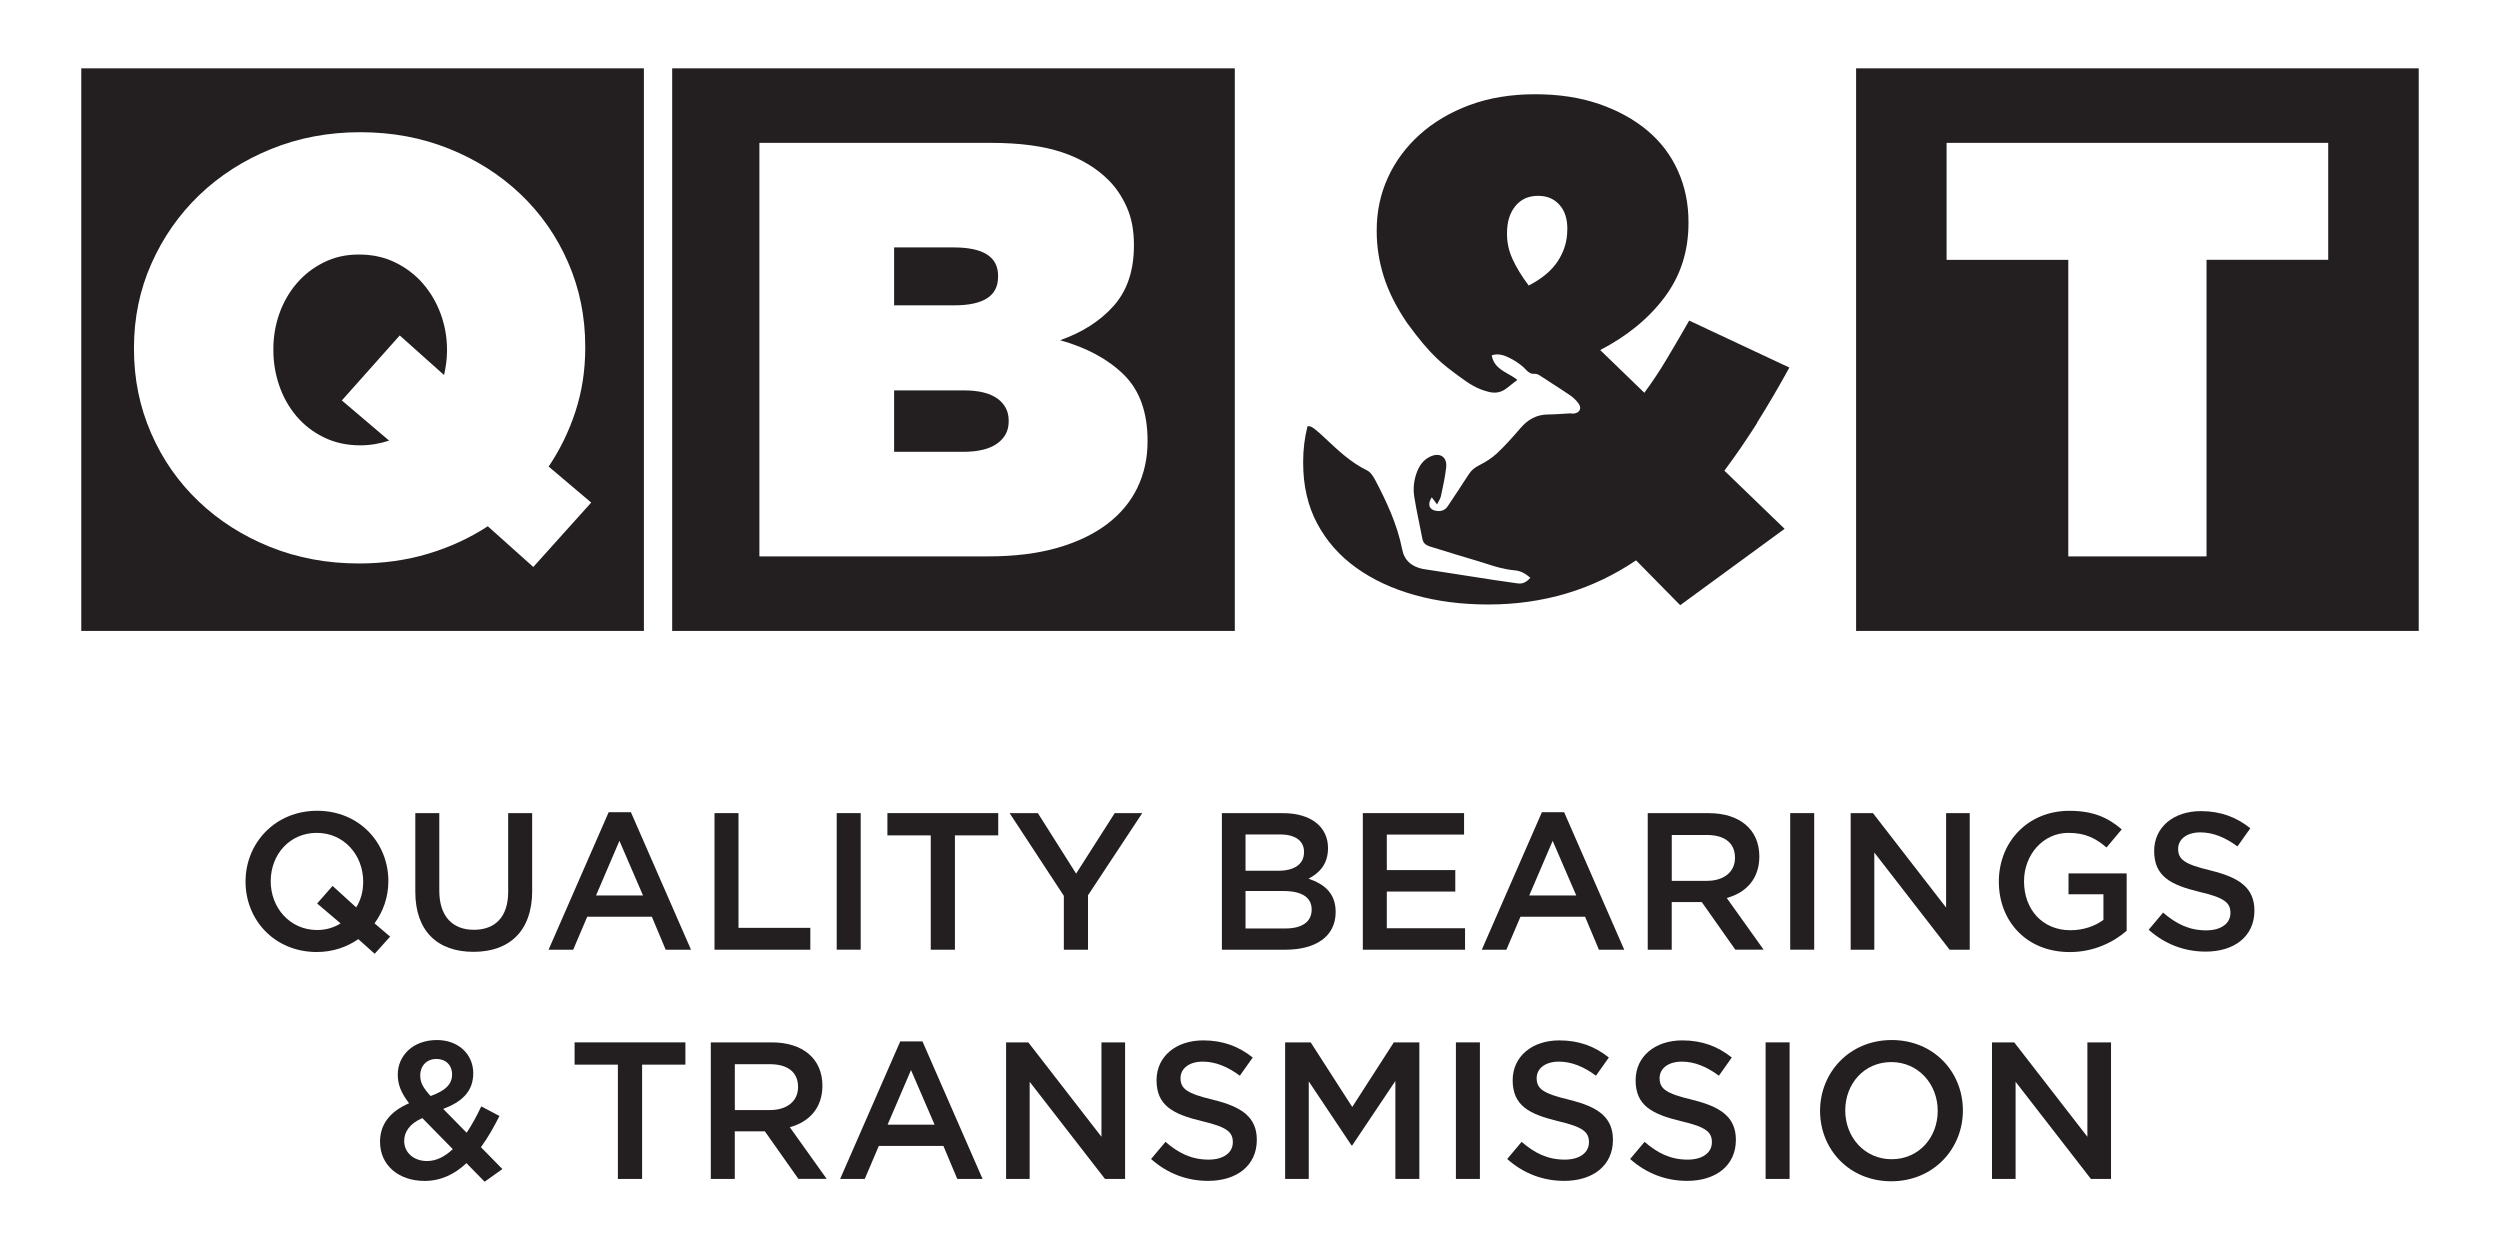
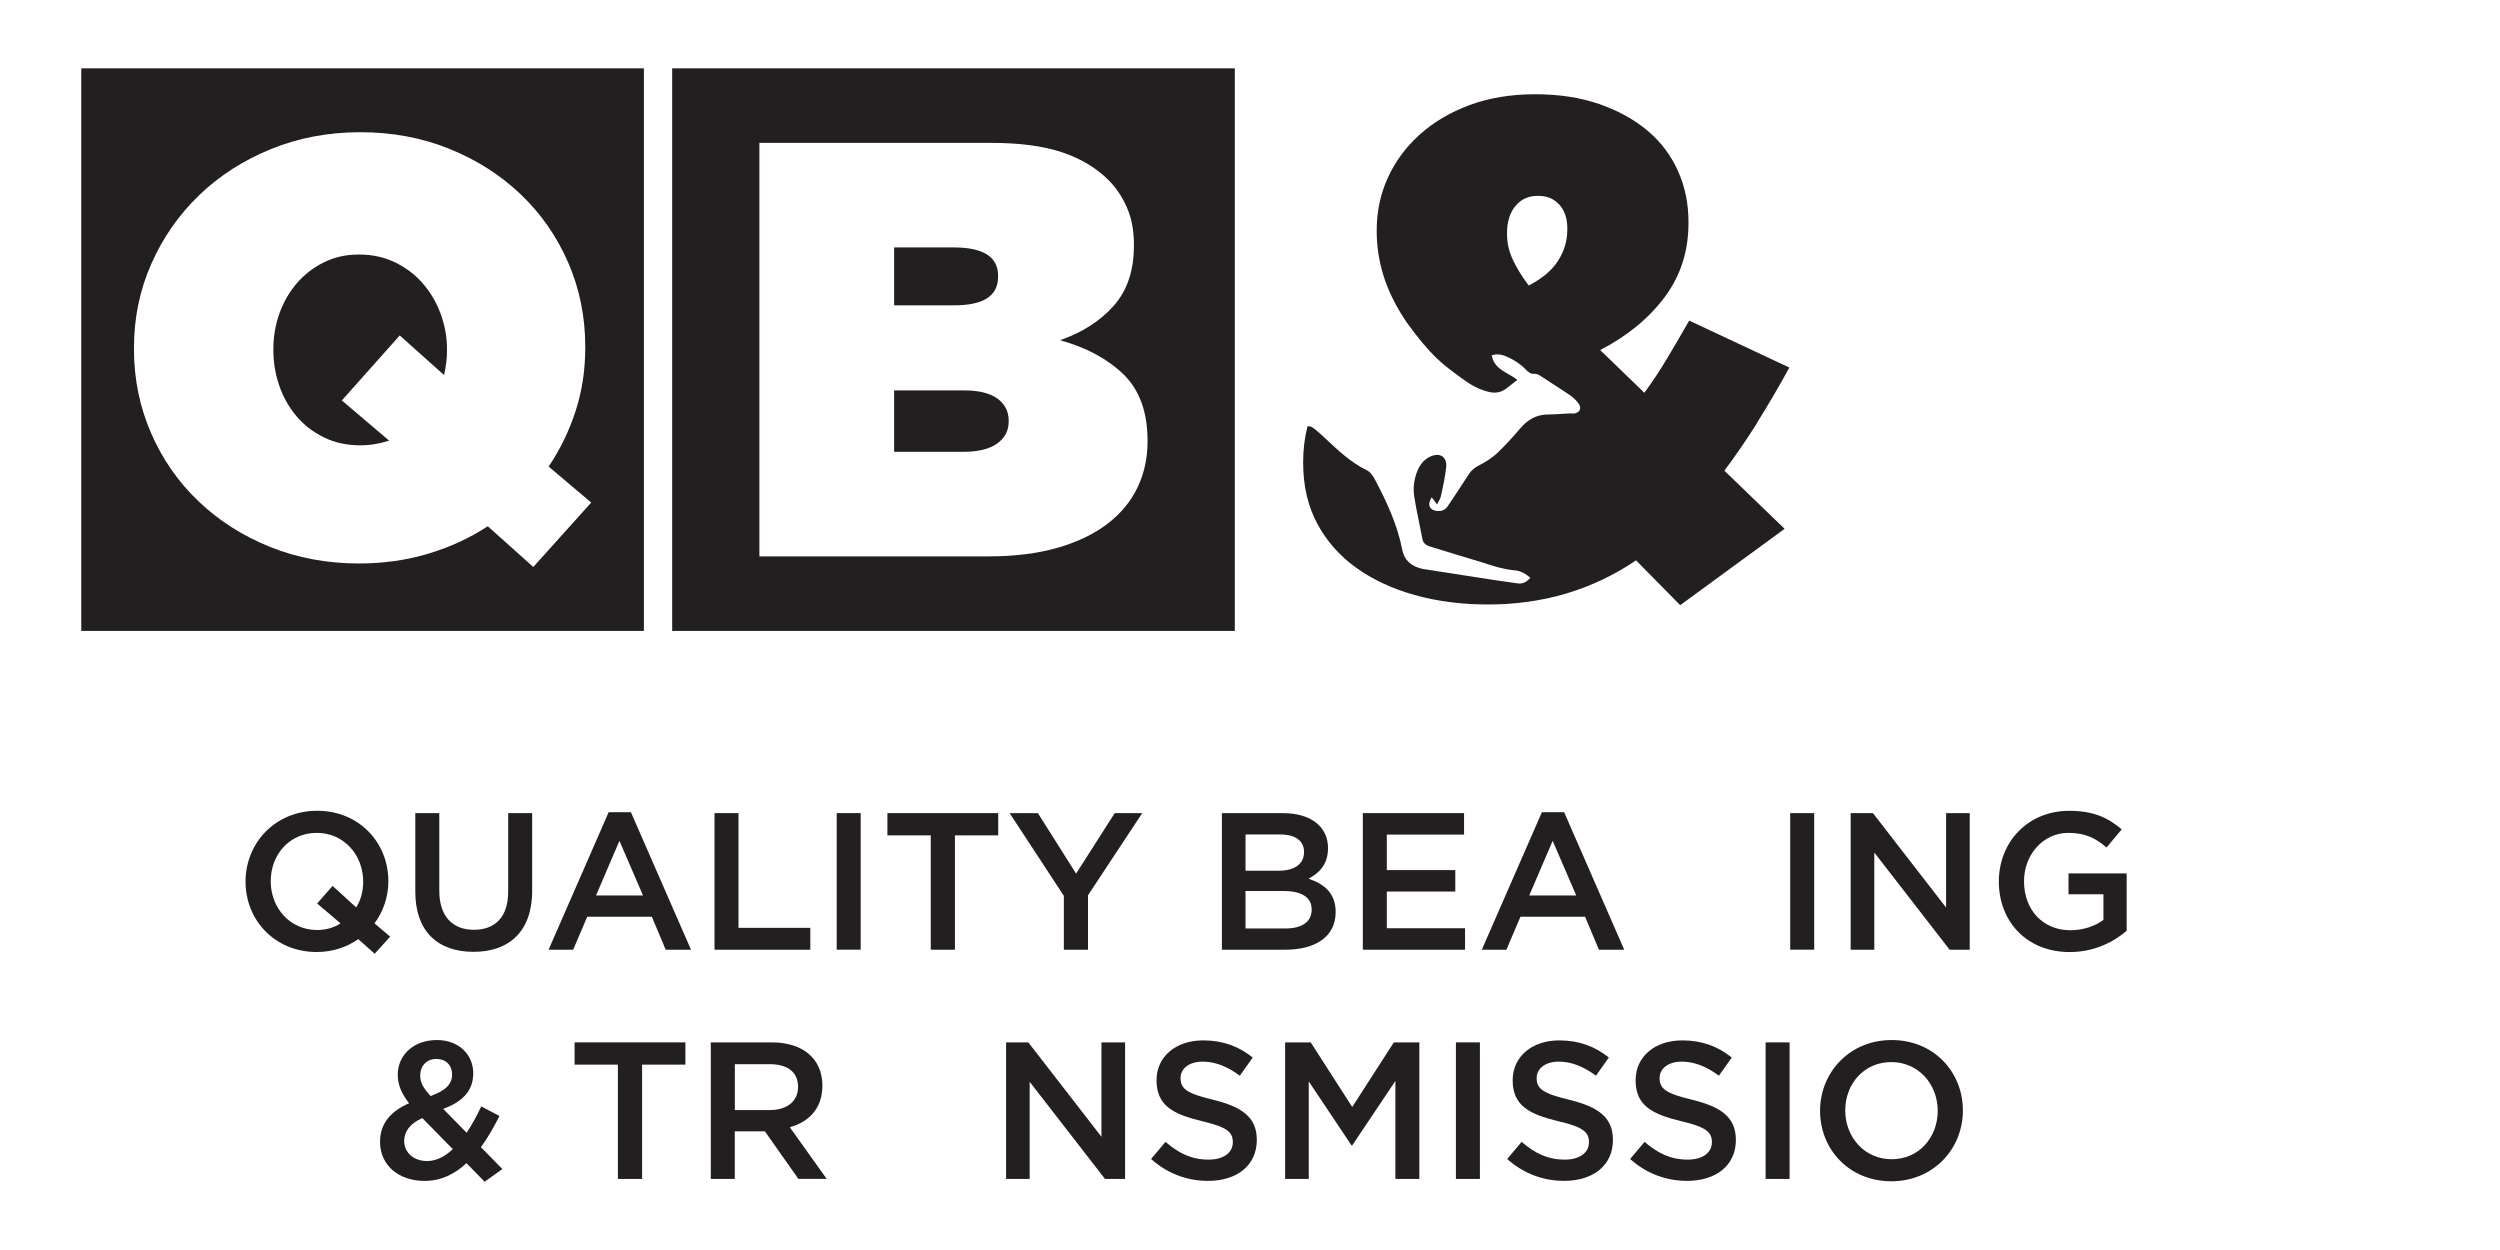
<svg xmlns="http://www.w3.org/2000/svg" id="Layer_1" viewBox="0 0 566.93 283.46">
  <defs>
    <style>.cls-1{fill:#231f20;}</style>
  </defs>
  <g>
    <path class="cls-1" d="M88.47,212.4l-3.5,3.89-3.72-3.32c-2.61,1.81-5.8,2.92-9.42,2.92-9.51,0-16.15-7.21-16.15-15.97s6.73-16.06,16.24-16.06,16.15,7.21,16.15,15.97c0,3.54-1.15,6.86-3.14,9.56l3.54,3.01Zm-16.55-7.52l3.5-3.98,5.35,4.87c1.06-1.64,1.59-3.67,1.59-5.84,0-6.06-4.38-11.06-10.53-11.06s-10.44,4.91-10.44,10.97,4.38,11.06,10.53,11.06c2.04,0,3.85-.57,5.31-1.5l-5.31-4.51Z" />
    <path class="cls-1" d="M120.69,201.96c0,9.25-5.22,13.89-13.32,13.89s-13.19-4.65-13.19-13.63v-17.83h5.44v17.61c0,5.75,2.97,8.85,7.83,8.85s7.79-2.92,7.79-8.63v-17.83h5.44v17.57Z" />
    <path class="cls-1" d="M156.71,215.37h-5.75l-3.14-7.48h-14.65l-3.19,7.48h-5.58l13.63-31.19h5.04l13.63,31.19Zm-16.24-24.69l-5.31,12.39h10.66l-5.35-12.39Z" />
    <polygon class="cls-1" points="162.03 184.39 167.47 184.39 167.47 210.41 183.76 210.41 183.76 215.37 162.03 215.37 162.03 184.39" />
    <rect class="cls-1" x="189.74" y="184.39" width="5.44" height="30.97" />
    <polygon class="cls-1" points="216.55 215.37 211.07 215.37 211.07 189.44 201.24 189.44 201.24 184.39 226.37 184.39 226.37 189.44 216.55 189.44 216.55 215.37" />
    <polygon class="cls-1" points="246.73 215.37 241.25 215.37 241.25 203.15 228.95 184.39 235.36 184.39 244.03 198.11 252.79 184.39 259.03 184.39 246.73 203.02 246.73 215.37" />
    <path class="cls-1" d="M301.16,192.31c0,3.8-2.12,5.75-4.42,6.95,3.63,1.24,6.15,3.32,6.15,7.57,0,5.58-4.56,8.54-11.46,8.54h-14.34v-30.97h13.89c6.24,0,10.18,3.05,10.18,7.92m-5.44,.89c0-2.52-1.95-3.98-5.44-3.98h-7.83v8.23h7.43c3.5,0,5.84-1.37,5.84-4.25m1.73,13.05c0-2.65-2.08-4.2-6.37-4.2h-8.63v8.49h9.03c3.72,0,5.97-1.46,5.97-4.29" />
    <polygon class="cls-1" points="332.01 189.26 314.49 189.26 314.49 197.31 330.02 197.31 330.02 202.18 314.49 202.18 314.49 210.5 332.23 210.5 332.23 215.37 309.05 215.37 309.05 184.39 332.01 184.39 332.01 189.26" />
    <path class="cls-1" d="M368.34,215.37h-5.75l-3.14-7.48h-14.65l-3.19,7.48h-5.58l13.63-31.19h5.04l13.63,31.19Zm-16.24-24.69l-5.31,12.39h10.66l-5.35-12.39Z" />
-     <path class="cls-1" d="M393.53,215.37l-7.61-10.8h-6.82v10.8h-5.44v-30.97h13.81c7.12,0,11.5,3.76,11.5,9.82,0,5.13-3.05,8.23-7.39,9.42l8.36,11.72h-6.42Zm-6.5-26.02h-7.92v10.4h7.97c3.89,0,6.37-2.04,6.37-5.22,0-3.41-2.39-5.18-6.41-5.18" />
    <rect class="cls-1" x="405.97" y="184.39" width="5.44" height="30.97" />
    <polygon class="cls-1" points="441.32 184.39 446.68 184.39 446.68 215.37 442.12 215.37 425.04 193.33 425.04 215.37 419.68 215.37 419.68 184.39 424.73 184.39 441.32 205.81 441.32 184.39" />
    <path class="cls-1" d="M469.34,215.9c-9.69,0-16.06-6.9-16.06-15.97s6.64-16.06,15.97-16.06c5.4,0,8.72,1.5,11.9,4.2l-3.45,4.12c-2.39-2.04-4.73-3.32-8.67-3.32-5.71,0-10.04,4.96-10.04,10.97,0,6.42,4.2,11.11,10.53,11.11,2.92,0,5.58-.93,7.48-2.35v-5.8h-7.92v-4.73h13.19v13.01c-3.05,2.61-7.44,4.82-12.92,4.82" />
-     <path class="cls-1" d="M501.29,197.4c6.55,1.59,9.95,3.94,9.95,9.11,0,5.84-4.56,9.29-11.06,9.29-4.74,0-9.2-1.64-12.92-4.96l3.27-3.89c2.96,2.57,5.93,4.03,9.78,4.03,3.36,0,5.49-1.55,5.49-3.94,0-2.26-1.24-3.45-6.99-4.78-6.59-1.59-10.31-3.54-10.31-9.29,0-5.4,4.43-9.03,10.57-9.03,4.51,0,8.1,1.37,11.24,3.89l-2.92,4.12c-2.79-2.08-5.58-3.19-8.41-3.19-3.19,0-5.04,1.64-5.04,3.72,0,2.43,1.42,3.5,7.34,4.91" />
    <path class="cls-1" d="M109.89,267.97l-4.11-4.2c-2.65,2.48-5.75,4.03-9.51,4.03-5.75,0-10.09-3.45-10.09-8.89,0-4.03,2.35-6.9,6.59-8.72-1.77-2.3-2.57-4.2-2.57-6.51,0-4.2,3.36-7.83,8.89-7.83,4.91,0,8.23,3.27,8.23,7.52s-2.7,6.55-6.81,8.1l5.31,5.4c1.19-1.77,2.3-3.81,3.32-5.97l4.12,2.17c-1.24,2.48-2.61,4.91-4.2,7.08l4.87,4.96-4.03,2.87Zm-14.11-14.42c-2.88,1.24-4.12,3.14-4.12,5.18,0,2.65,2.17,4.56,5.18,4.56,2.12,0,4.07-1.02,5.84-2.7l-6.9-7.03Zm3.19-13.41c-2.21,0-3.67,1.55-3.67,3.76,0,1.59,.62,2.74,2.35,4.65,3.19-1.15,4.87-2.57,4.87-4.87,0-2.17-1.46-3.54-3.54-3.54" />
    <polygon class="cls-1" points="145.61 267.35 140.12 267.35 140.12 241.43 130.3 241.43 130.3 236.38 155.43 236.38 155.43 241.43 145.61 241.43 145.61 267.35" />
    <path class="cls-1" d="M181.06,267.35l-7.61-10.8h-6.82v10.8h-5.44v-30.97h13.81c7.12,0,11.5,3.76,11.5,9.82,0,5.13-3.05,8.23-7.39,9.42l8.36,11.72h-6.41Zm-6.5-26.02h-7.92v10.4h7.97c3.89,0,6.37-2.04,6.37-5.22,0-3.41-2.39-5.18-6.41-5.18" />
-     <path class="cls-1" d="M222.83,267.35h-5.75l-3.14-7.48h-14.65l-3.19,7.48h-5.58l13.63-31.19h5.04l13.63,31.19Zm-16.24-24.69l-5.31,12.39h10.66l-5.35-12.39Z" />
    <polygon class="cls-1" points="249.78 236.38 255.14 236.38 255.14 267.35 250.58 267.35 233.5 245.32 233.5 267.35 228.15 267.35 228.15 236.38 233.19 236.38 249.78 257.79 249.78 236.38" />
    <path class="cls-1" d="M275.06,249.39c6.55,1.59,9.95,3.94,9.95,9.11,0,5.84-4.56,9.29-11.06,9.29-4.74,0-9.2-1.64-12.92-4.96l3.27-3.89c2.96,2.57,5.93,4.03,9.78,4.03,3.36,0,5.49-1.55,5.49-3.94,0-2.26-1.24-3.45-6.99-4.78-6.59-1.59-10.31-3.54-10.31-9.29,0-5.4,4.43-9.03,10.57-9.03,4.51,0,8.1,1.37,11.24,3.89l-2.92,4.12c-2.79-2.08-5.58-3.19-8.41-3.19-3.19,0-5.04,1.64-5.04,3.72,0,2.43,1.42,3.5,7.34,4.91" />
    <polygon class="cls-1" points="306.65 259.74 306.48 259.74 296.79 245.23 296.79 267.35 291.43 267.35 291.43 236.38 297.23 236.38 306.65 251.03 316.08 236.38 321.87 236.38 321.87 267.35 316.43 267.35 316.43 245.14 306.65 259.74" />
    <rect class="cls-1" x="330.16" y="236.38" width="5.44" height="30.97" />
    <path class="cls-1" d="M355.82,249.39c6.55,1.59,9.95,3.94,9.95,9.11,0,5.84-4.56,9.29-11.06,9.29-4.74,0-9.2-1.64-12.92-4.96l3.27-3.89c2.96,2.57,5.93,4.03,9.78,4.03,3.36,0,5.49-1.55,5.49-3.94,0-2.26-1.24-3.45-6.99-4.78-6.59-1.59-10.31-3.54-10.31-9.29,0-5.4,4.43-9.03,10.57-9.03,4.51,0,8.1,1.37,11.24,3.89l-2.92,4.12c-2.79-2.08-5.58-3.19-8.41-3.19-3.19,0-5.04,1.64-5.04,3.72,0,2.43,1.42,3.5,7.34,4.91" />
    <path class="cls-1" d="M383.7,249.39c6.55,1.59,9.95,3.94,9.95,9.11,0,5.84-4.56,9.29-11.06,9.29-4.74,0-9.2-1.64-12.92-4.96l3.27-3.89c2.96,2.57,5.93,4.03,9.78,4.03,3.36,0,5.49-1.55,5.49-3.94,0-2.26-1.24-3.45-6.99-4.78-6.59-1.59-10.31-3.54-10.31-9.29,0-5.4,4.43-9.03,10.57-9.03,4.51,0,8.1,1.37,11.24,3.89l-2.92,4.12c-2.79-2.08-5.58-3.19-8.41-3.19-3.19,0-5.04,1.64-5.04,3.72,0,2.43,1.42,3.5,7.34,4.91" />
    <rect class="cls-1" x="400.39" y="236.38" width="5.44" height="30.97" />
    <path class="cls-1" d="M428.89,267.88c-9.51,0-16.15-7.21-16.15-15.97s6.73-16.06,16.24-16.06,16.15,7.21,16.15,15.97-6.73,16.06-16.24,16.06m0-27.03c-6.15,0-10.44,4.91-10.44,10.97s4.38,11.06,10.53,11.06,10.44-4.91,10.44-10.97-4.38-11.06-10.53-11.06" />
-     <polygon class="cls-1" points="473.36 236.38 478.72 236.38 478.72 267.35 474.16 267.35 457.08 245.32 457.08 267.35 451.73 267.35 451.73 236.38 456.77 236.38 473.36 257.79 473.36 236.38" />
  </g>
  <g>
    <g>
      <path class="cls-1" d="M95.95,64.35c-1.74-2.01-3.84-3.62-6.3-4.82-2.46-1.21-5.2-1.81-8.24-1.81s-5.63,.6-8.04,1.81c-2.41,1.21-4.46,2.81-6.16,4.82-1.7,2.01-2.99,4.29-3.88,6.83-.89,2.54-1.34,5.2-1.34,7.97v.27c0,2.77,.45,5.45,1.34,8.04,.89,2.59,2.19,4.89,3.88,6.9,1.7,2.01,3.77,3.62,6.23,4.82,2.46,1.21,5.2,1.81,8.24,1.81,2.23,0,4.42-.36,6.56-1.07l-10.72-9.11,13.13-14.74,10.05,8.98c.45-1.97,.67-3.8,.67-5.49v-.27c0-2.77-.47-5.45-1.41-8.04-.94-2.59-2.28-4.89-4.02-6.9Z" />
      <path class="cls-1" d="M18.43,15.49v127.59h127.59V15.49H18.43Zm102.51,113.09l-10.32-9.24c-4.11,2.68-8.62,4.76-13.53,6.23-4.91,1.47-10.14,2.21-15.67,2.21-7.23,0-13.95-1.25-20.16-3.75-6.21-2.5-11.61-5.94-16.21-10.32-4.6-4.38-8.19-9.53-10.78-15.47-2.59-5.94-3.89-12.3-3.89-19.09v-.27c0-6.79,1.32-13.15,3.95-19.09,2.64-5.94,6.25-11.12,10.85-15.54,4.6-4.42,10.02-7.9,16.28-10.45,6.25-2.54,12.99-3.82,20.23-3.82s13.95,1.25,20.16,3.75c6.21,2.5,11.61,5.94,16.21,10.32,4.6,4.38,8.19,9.53,10.78,15.47,2.59,5.94,3.88,12.3,3.88,19.09v.27c0,5.09-.74,9.89-2.21,14.4-1.47,4.51-3.51,8.69-6.09,12.52l9.65,8.17-13.13,14.6Z" />
    </g>
    <g>
      <path class="cls-1" d="M226.21,90.41c-1.7-1.25-4.24-1.88-7.64-1.88h-15.81v13.93h15.67c3.39,0,5.96-.63,7.7-1.88,1.74-1.25,2.61-2.9,2.61-4.96v-.27c0-2.05-.85-3.71-2.54-4.96Z" />
      <path class="cls-1" d="M226.34,62.81v-.27c0-4.29-3.35-6.43-10.05-6.43h-13.53v13.13h13.66c6.61,0,9.91-2.14,9.91-6.43Z" />
      <path class="cls-1" d="M152.43,15.49v127.59h127.59V15.49h-127.59Zm107.8,84.69c0,3.75-.76,7.21-2.28,10.38-1.52,3.17-3.79,5.92-6.83,8.24-3.04,2.32-6.81,4.13-11.32,5.43-4.51,1.29-9.71,1.94-15.61,1.94h-51.98V32.4h52.51c6.52,0,11.9,.71,16.14,2.14,4.24,1.43,7.75,3.53,10.52,6.3,1.7,1.7,3.08,3.75,4.15,6.16,1.07,2.41,1.61,5.22,1.61,8.44v.27c0,5.63-1.52,10.16-4.55,13.6-3.04,3.44-7.1,6.05-12.19,7.84,6.07,1.7,10.89,4.31,14.47,7.84,3.57,3.53,5.36,8.51,5.36,14.94v.27Z" />
    </g>
-     <path class="cls-1" d="M420.91,15.49v127.59h127.59V15.49h-127.59Zm107.07,43.43h-27.6V126.18h-31.35V58.93h-27.6v-26.53h86.54v26.53Z" />
    <path class="cls-1" d="M398.47,95.82c2.44-3.87,4.87-8.03,7.31-12.47l-22.72-10.65c-1.7,2.97-3.36,5.83-5.01,8.58-1.64,2.76-3.36,5.35-5.16,7.79l-10.01-9.69c6.14-3.18,11.02-7.18,14.62-12,3.6-4.82,5.4-10.41,5.4-16.77v-.32c0-4.13-.79-7.97-2.38-11.52-1.59-3.55-3.89-6.6-6.91-9.14-3.02-2.54-6.67-4.55-10.96-6.04-4.29-1.48-9.14-2.22-14.54-2.22s-10.46,.82-14.86,2.46c-4.4,1.64-8.16,3.87-11.28,6.67-3.12,2.81-5.54,6.06-7.23,9.77-1.7,3.71-2.54,7.68-2.54,11.92v.32c0,3.39,.53,6.78,1.59,10.17,1.06,3.39,2.81,6.89,5.25,10.49,5.63,7.75,8.23,9.49,11.86,12.19,2.3,1.71,4.04,2.85,6.75,3.52,1.52,.37,2.82,.1,4.02-.84,.77-.6,1.53-1.2,2.42-1.89-2.06-1.7-5.24-2.25-5.81-5.58,1.54-.48,2.77-.01,3.9,.53,1.16,.55,2.28,1.27,3.23,2.12,.05,.05,.1,.09,.15,.14,.41,.39,.77,.84,1.26,1.14,.27,.17,.6,.3,.93,.27,.58-.05,1.05,.1,1.53,.44,.38,.27,.76,.5,1.15,.74,.42,.25,.82,.54,1.23,.81,1.45,.93,2.9,1.87,4.33,2.84,.74,.5,1.43,1.15,1.96,1.87,.83,1.12,.29,2.17-1.09,2.32-.25,.03-.52-.06-.77-.05-1.67,.08-3.34,.24-5.01,.25-2.64,.01-4.63,1.16-6.32,3.14-1.68,1.97-3.42,3.91-5.3,5.68-1.15,1.08-2.56,1.96-3.98,2.68-1.04,.52-1.82,1.13-2.43,2.11-1.53,2.42-3.16,4.77-4.72,7.16-.66,1.02-1.6,1.26-2.7,1.08-1.55-.25-1.99-1.56-.94-3.06,.35,.47,.67,.91,1.19,1.61,.37-.77,.76-1.29,.88-1.87,.46-2.16,.95-4.32,1.19-6.5,.27-2.46-1.46-3.54-3.73-2.42-1.34,.66-2.21,1.78-2.78,3.15-.79,1.91-1.04,3.93-.72,5.94,.51,3.2,1.24,6.37,1.85,9.56,.26,1.38,1.44,1.59,2.45,1.91,3.47,1.1,6.96,2.12,10.44,3.17,1.49,.45,2.96,.98,4.47,1.37,1.17,.3,2.38,.53,3.59,.64,1.38,.12,2.42,.76,3.52,1.68-.87,.99-1.75,1.46-2.95,1.27-1.79-.28-3.6-.5-5.39-.78-5-.77-10-1.55-15-2.33-.38-.06-.78-.1-1.15-.18-2.41-.55-4.07-1.83-4.58-4.43-1.1-5.61-3.49-10.73-6.13-15.75-.44-.83-1.06-1.78-1.85-2.16-3.64-1.77-6.51-4.49-9.4-7.2-.62-.58-1.23-1.16-1.88-1.7-1.03-.87-1.53-1.22-2.21-1.08-.64,2.54-.98,5.2-.98,7.97v.32c0,5.19,1.06,9.77,3.18,13.75,2.12,3.97,5.06,7.31,8.82,10.01,3.76,2.7,8.18,4.77,13.27,6.2,5.09,1.43,10.65,2.15,16.69,2.15,12.5,0,23.68-3.34,33.53-10.01l10.01,10.17,23.68-17.32-13.66-13.19c2.54-3.39,5.03-7.02,7.47-10.88Zm-43.06-43.62c0,2.44-.69,4.74-2.07,6.91-1.38,2.17-3.6,4.05-6.67,5.64-1.59-2.12-2.81-4.11-3.65-5.96-.85-1.85-1.27-3.73-1.27-5.64v-.32c0-2.54,.64-4.58,1.91-6.12,1.27-1.54,2.97-2.3,5.09-2.3s3.63,.66,4.85,1.99c1.22,1.33,1.83,3.15,1.83,5.48v.32Z" />
  </g>
</svg>